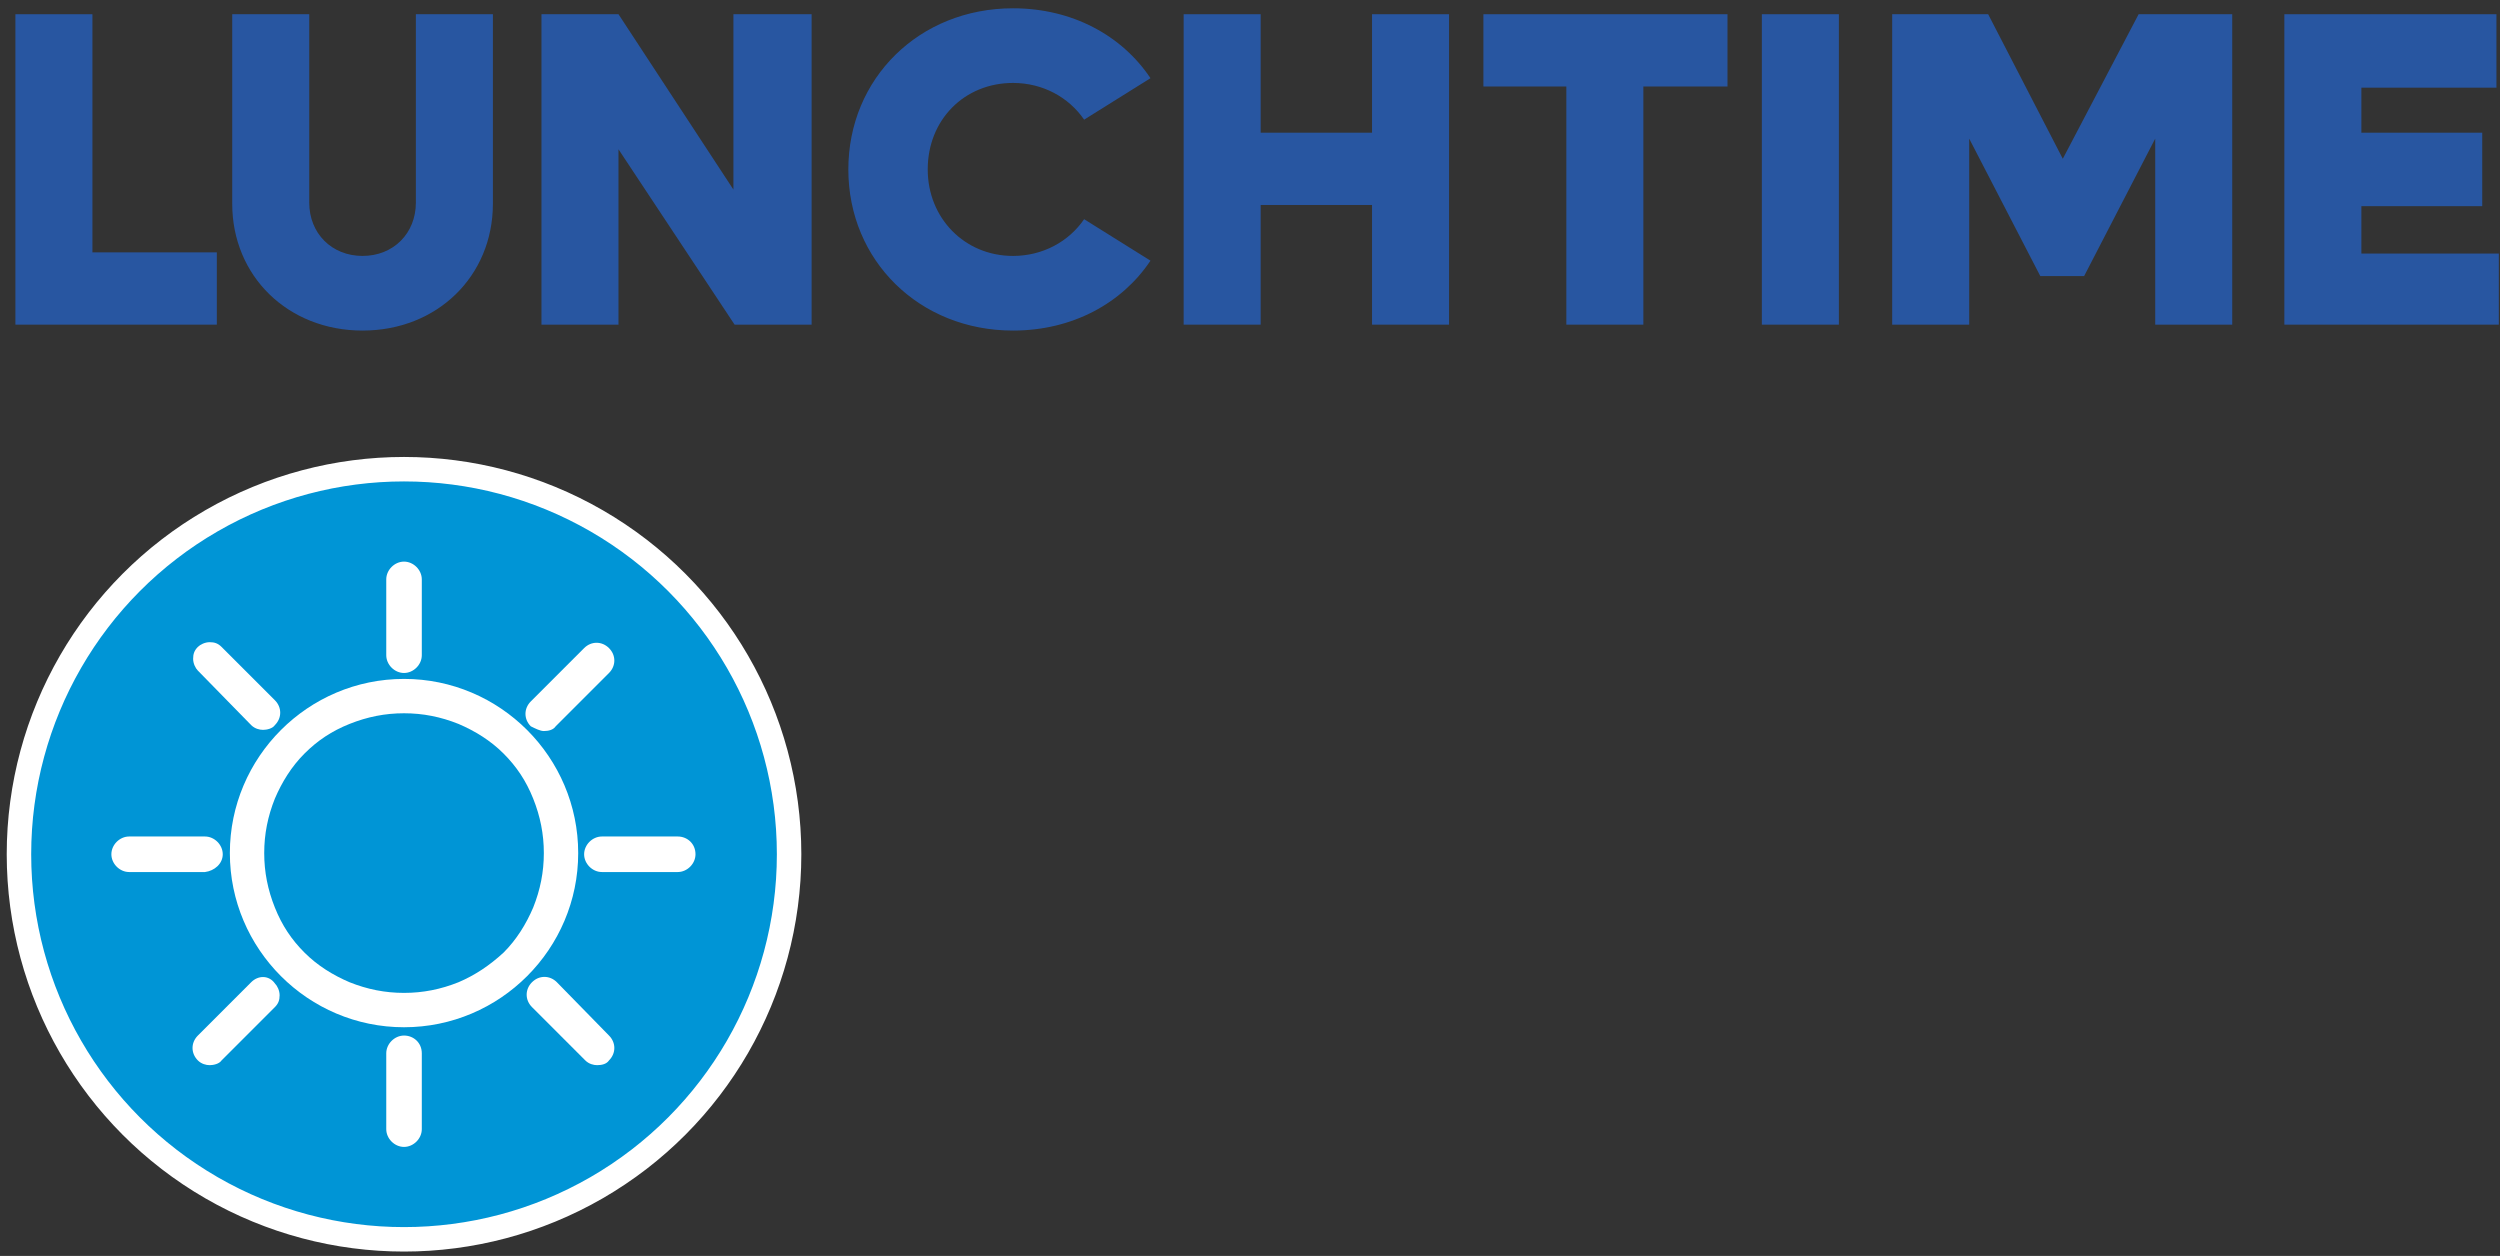
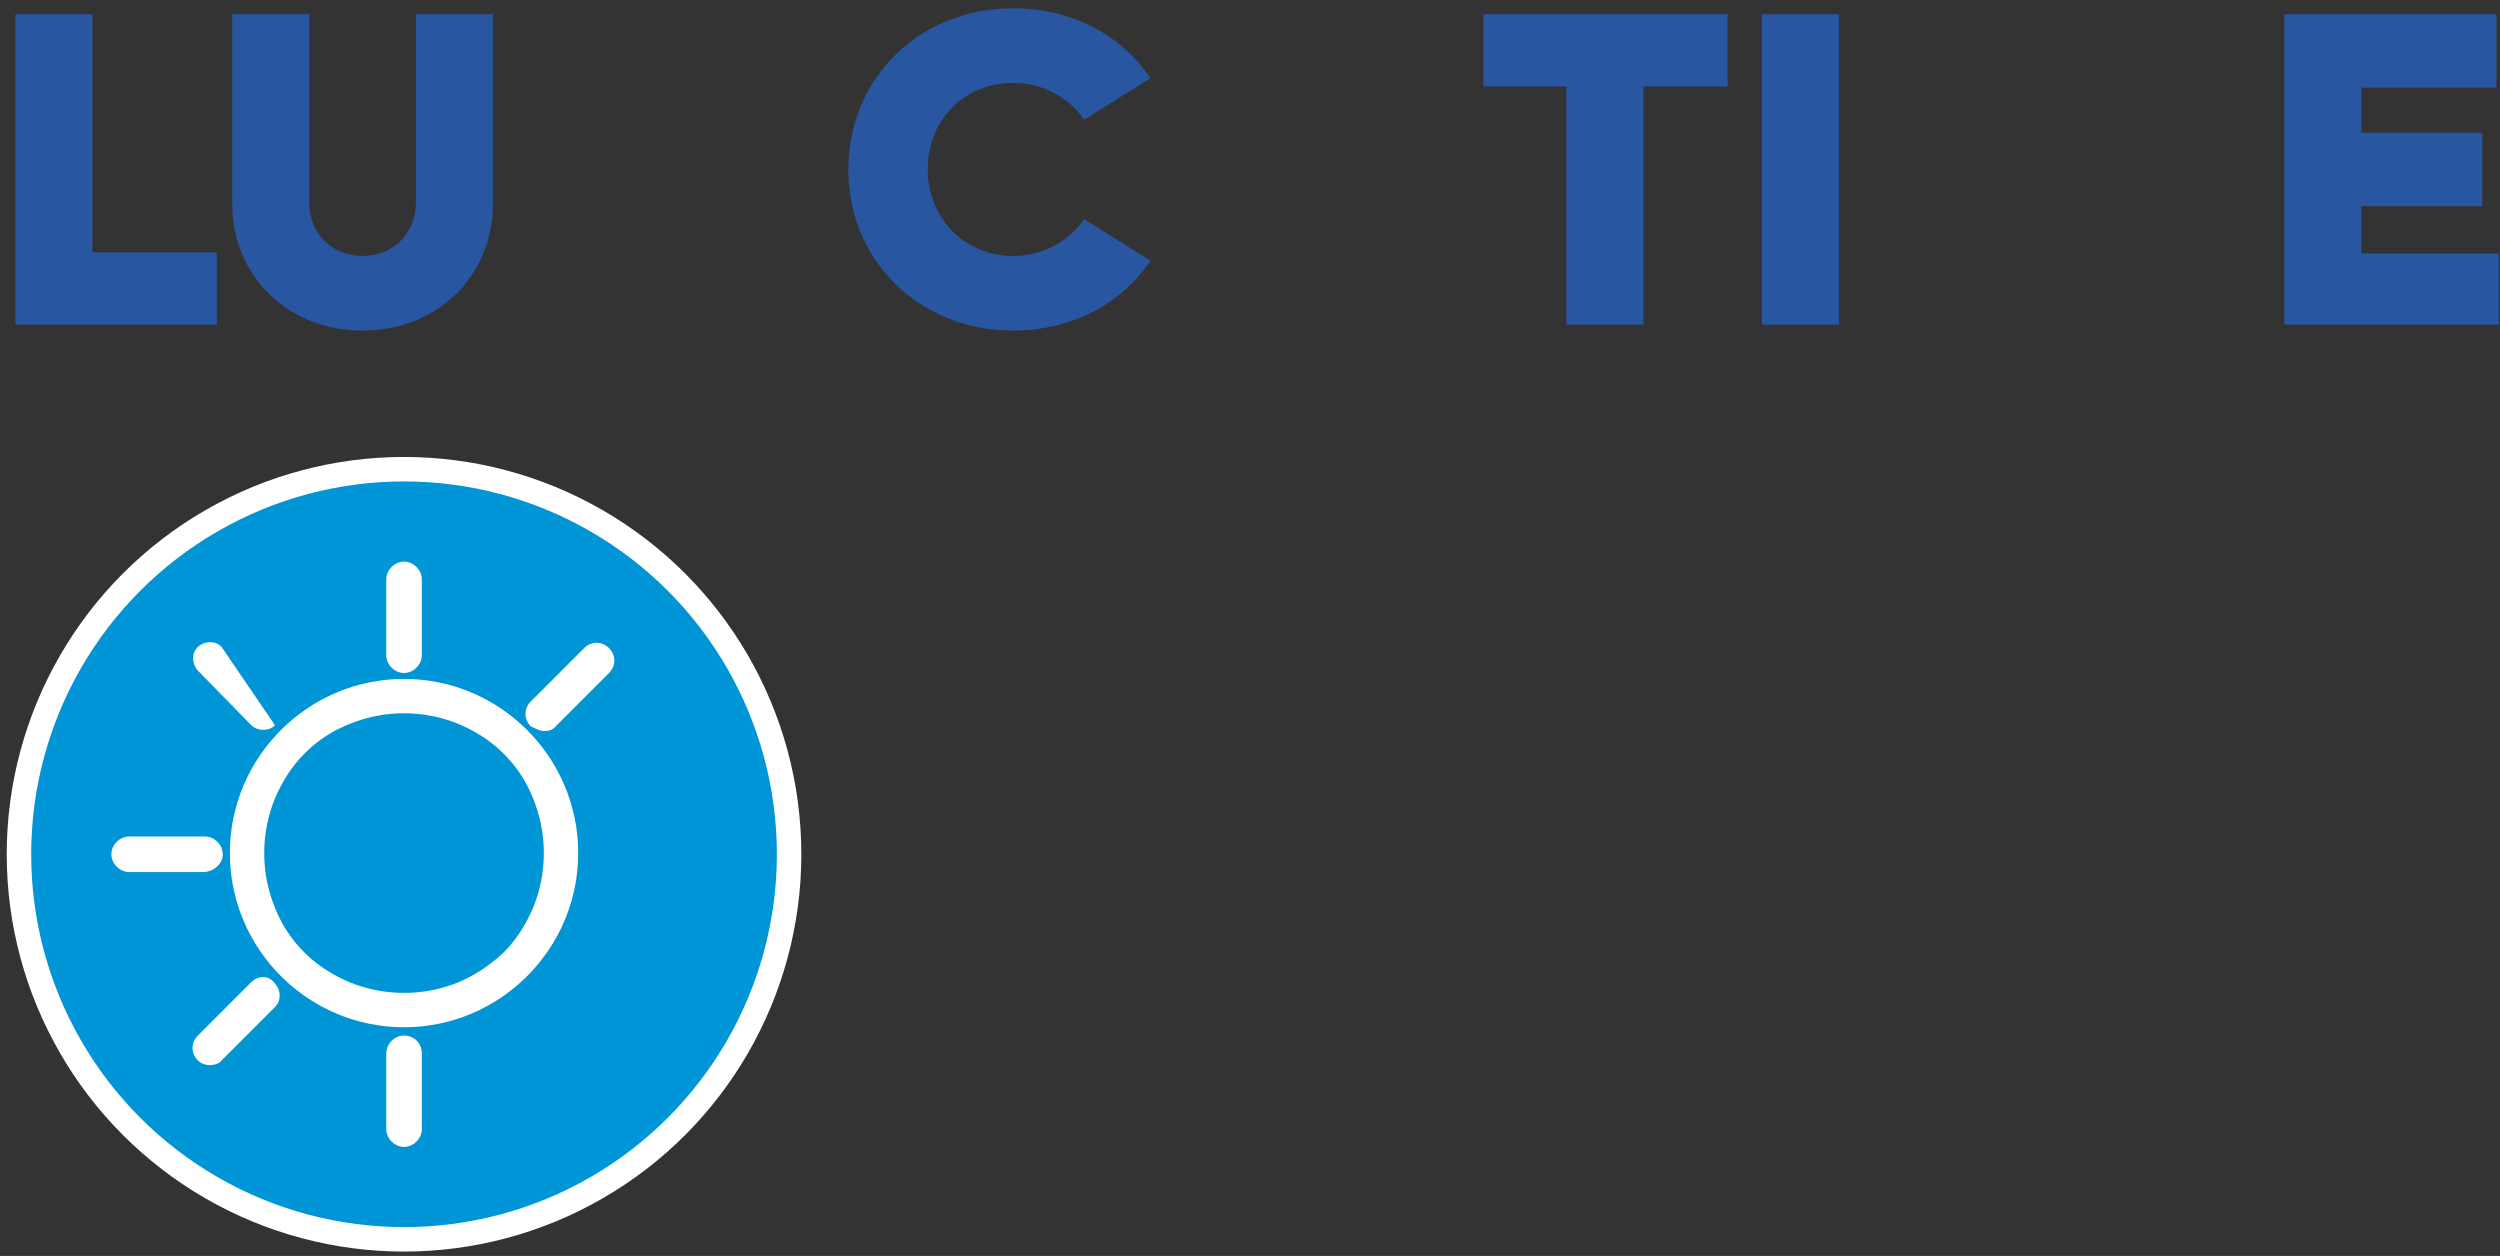
<svg xmlns="http://www.w3.org/2000/svg" width="211px" height="106px" viewBox="0 0 211 106" version="1.1">
  <rect x="0" y="0" width="211" height="106" fill="#333333" stroke="none" />
  <title>lunch-03</title>
  <g id="Page-1" stroke="none" stroke-width="1" fill="none" fill-rule="evenodd">
    <g id="lunch-03" transform="translate(1.3, 0.7)" fill-rule="nonzero">
      <g id="Group" transform="translate(0.3, 38.9)">
        <circle id="Oval" stroke="#FFFFFF" stroke-width="2.065" fill="#0095D6" cx="32.5" cy="32.5" r="32.5" />
        <g transform="translate(7.8, 7.8)" fill="#FFFFFF">
          <path d="M24.7,9.9 C16.6,9.9 10,16.5 10,24.6 C10,32.7 16.6,39.3 24.7,39.3 C32.8,39.3 39.4,32.7 39.4,24.6 C39.4,16.5 32.8,9.9 24.7,9.9 Z M29.3,35.5 C27.8,36.1 26.3,36.4 24.7,36.4 C23.1,36.4 21.6,36.1 20.1,35.5 C18.7,34.9 17.4,34.1 16.3,33 C15.2,31.9 14.4,30.7 13.8,29.2 C13.2,27.7 12.9,26.2 12.9,24.6 C12.9,23 13.2,21.5 13.8,20 C14.4,18.6 15.2,17.3 16.3,16.2 C17.4,15.1 18.6,14.3 20.1,13.7 C21.6,13.1 23.1,12.8 24.7,12.8 C26.3,12.8 27.8,13.1 29.3,13.7 C30.7,14.3 32,15.1 33.1,16.2 C34.2,17.3 35,18.5 35.6,20 C36.2,21.5 36.5,23 36.5,24.6 C36.5,26.2 36.2,27.7 35.6,29.2 C35,30.6 34.2,31.9 33.1,33 C31.9,34.1 30.7,34.9 29.3,35.5 Z" id="Shape" />
          <path d="M24.7,9.4 C25.5,9.4 26.2,8.7 26.2,7.9 L26.2,1.5 C26.2,0.7 25.5,1.42108547e-14 24.7,1.42108547e-14 C23.9,1.42108547e-14 23.2,0.7 23.2,1.5 L23.2,7.9 C23.2,8.7 23.9,9.4 24.7,9.4 Z" id="Path" />
-           <path d="M11.8,13.8 C12.1,14.1 12.5,14.2 12.8,14.2 C13.1,14.2 13.6,14.1 13.8,13.8 C14.4,13.2 14.4,12.3 13.8,11.7 L9.3,7.2 C9,6.9 8.7,6.8 8.3,6.8 C7.9,6.8 7.5,7 7.3,7.2 C7,7.5 6.9,7.8 6.9,8.2 C6.9,8.6 7.1,9 7.3,9.2 L11.8,13.8 Z" id="Path" />
+           <path d="M11.8,13.8 C12.1,14.1 12.5,14.2 12.8,14.2 C13.1,14.2 13.6,14.1 13.8,13.8 L9.3,7.2 C9,6.9 8.7,6.8 8.3,6.8 C7.9,6.8 7.5,7 7.3,7.2 C7,7.5 6.9,7.8 6.9,8.2 C6.9,8.6 7.1,9 7.3,9.2 L11.8,13.8 Z" id="Path" />
          <path d="M9.4,24.7 C9.4,23.9 8.7,23.2 7.9,23.2 L1.5,23.2 C0.7,23.2 1.77635684e-15,23.9 1.77635684e-15,24.7 C1.77635684e-15,25.5 0.7,26.2 1.5,26.2 L7.9,26.2 C8.7,26.1 9.4,25.5 9.4,24.7 Z" id="Path" />
          <path d="M11.8,35.5 L7.3,40 C6.7,40.6 6.7,41.5 7.3,42.1 C7.6,42.4 8,42.5 8.3,42.5 C8.6,42.5 9.1,42.4 9.3,42.1 L13.8,37.6 C14.1,37.3 14.2,37 14.2,36.6 C14.2,36.2 14,35.8 13.8,35.6 C13.3,34.9 12.4,34.9 11.8,35.5 Z" id="Path" />
          <path d="M24.7,40 C23.9,40 23.2,40.7 23.2,41.5 L23.2,47.9 C23.2,48.7 23.9,49.4 24.7,49.4 C25.5,49.4 26.2,48.7 26.2,47.9 L26.2,41.5 C26.2,40.6 25.5,40 24.7,40 Z" id="Path" />
-           <path d="M37.6,35.5 L37.6,35.5 C37,34.9 36.1,34.9 35.5,35.5 C34.9,36.1 34.9,37 35.5,37.6 L40,42.1 C40.3,42.4 40.7,42.5 41,42.5 C41.4,42.5 41.8,42.4 42,42.1 C42.6,41.5 42.6,40.6 42,40 L37.6,35.5 Z" id="Path" />
-           <path d="M47.8,23.2 L41.4,23.2 C40.6,23.2 39.9,23.9 39.9,24.7 C39.9,25.5 40.6,26.2 41.4,26.2 L47.8,26.2 C48.6,26.2 49.3,25.5 49.3,24.7 C49.3,23.8 48.6,23.2 47.8,23.2 Z" id="Path" />
          <path d="M36.5,14.3 C36.9,14.3 37.3,14.2 37.5,13.9 L42,9.4 C42.6,8.8 42.6,7.9 42,7.3 C41.4,6.7 40.5,6.7 39.9,7.3 L35.4,11.8 C34.8,12.4 34.8,13.3 35.4,13.9 C35.8,14.1 36.2,14.3 36.5,14.3 Z" id="Path" />
        </g>
      </g>
      <g id="Group" transform="translate(0, -0)" fill="#2856A1">
        <polygon id="Path" points="17 20.5 17 26.7 3.55271368e-15 26.7 3.55271368e-15 0.5 6.5 0.5 6.5 20.6 17 20.6" />
        <path d="M18.3,16.5 L18.3,0.5 L24.8,0.5 L24.8,16.4 C24.8,19 26.7,20.9 29.3,20.9 C31.9,20.9 33.8,19 33.8,16.4 L33.8,0.5 L40.3,0.5 L40.3,16.5 C40.3,22.6 35.6,27.2 29.3,27.2 C23,27.2 18.3,22.6 18.3,16.5 Z" id="Path" />
-         <polygon id="Path" points="67.2 0.5 67.2 26.7 60.7 26.7 50.9 11.9 50.9 26.7 44.4 26.7 44.4 0.5 50.9 0.5 60.6 15.3 60.6 0.5" />
        <path d="M70.3,13.6 C70.3,5.9 76.3,3.55271368e-15 84.2,3.55271368e-15 C89.2,3.55271368e-15 93.4,2.3 95.8,5.9 L90.2,9.4 C88.9,7.5 86.7,6.3 84.2,6.3 C80.1,6.3 77,9.4 77,13.6 C77,17.7 80.1,20.9 84.2,20.9 C86.7,20.9 88.9,19.7 90.2,17.8 L95.8,21.3 C93.4,24.9 89.2,27.2 84.2,27.2 C76.3,27.2 70.3,21.3 70.3,13.6 Z" id="Path" />
-         <polygon id="Path" points="121 0.5 121 26.7 114.5 26.7 114.5 16.6 105.1 16.6 105.1 26.7 98.6 26.7 98.6 0.5 105.1 0.5 105.1 10.5 114.5 10.5 114.5 0.5" />
        <polygon id="Path" points="144.4 6.6 137.4 6.6 137.4 26.7 130.9 26.7 130.9 6.6 123.9 6.6 123.9 0.5 144.5 0.5 144.5 6.6" />
        <polygon id="Path" points="147.4 0.5 153.9 0.5 153.9 26.7 147.4 26.7" />
-         <polygon id="Path" points="187.1 0.5 187.1 26.7 180.6 26.7 180.6 11 174.6 22.6 170.9 22.6 164.9 11 164.9 26.7 158.4 26.7 158.4 0.5 166.5 0.5 172.8 12.7 179.2 0.5" />
        <polygon id="Path" points="209.6 20.5 209.6 26.7 191.5 26.7 191.5 0.5 209.4 0.5 209.4 6.7 198 6.7 198 10.5 208.2 10.5 208.2 16.7 198 16.7 198 20.7 209.6 20.7" />
      </g>
    </g>
  </g>
</svg>